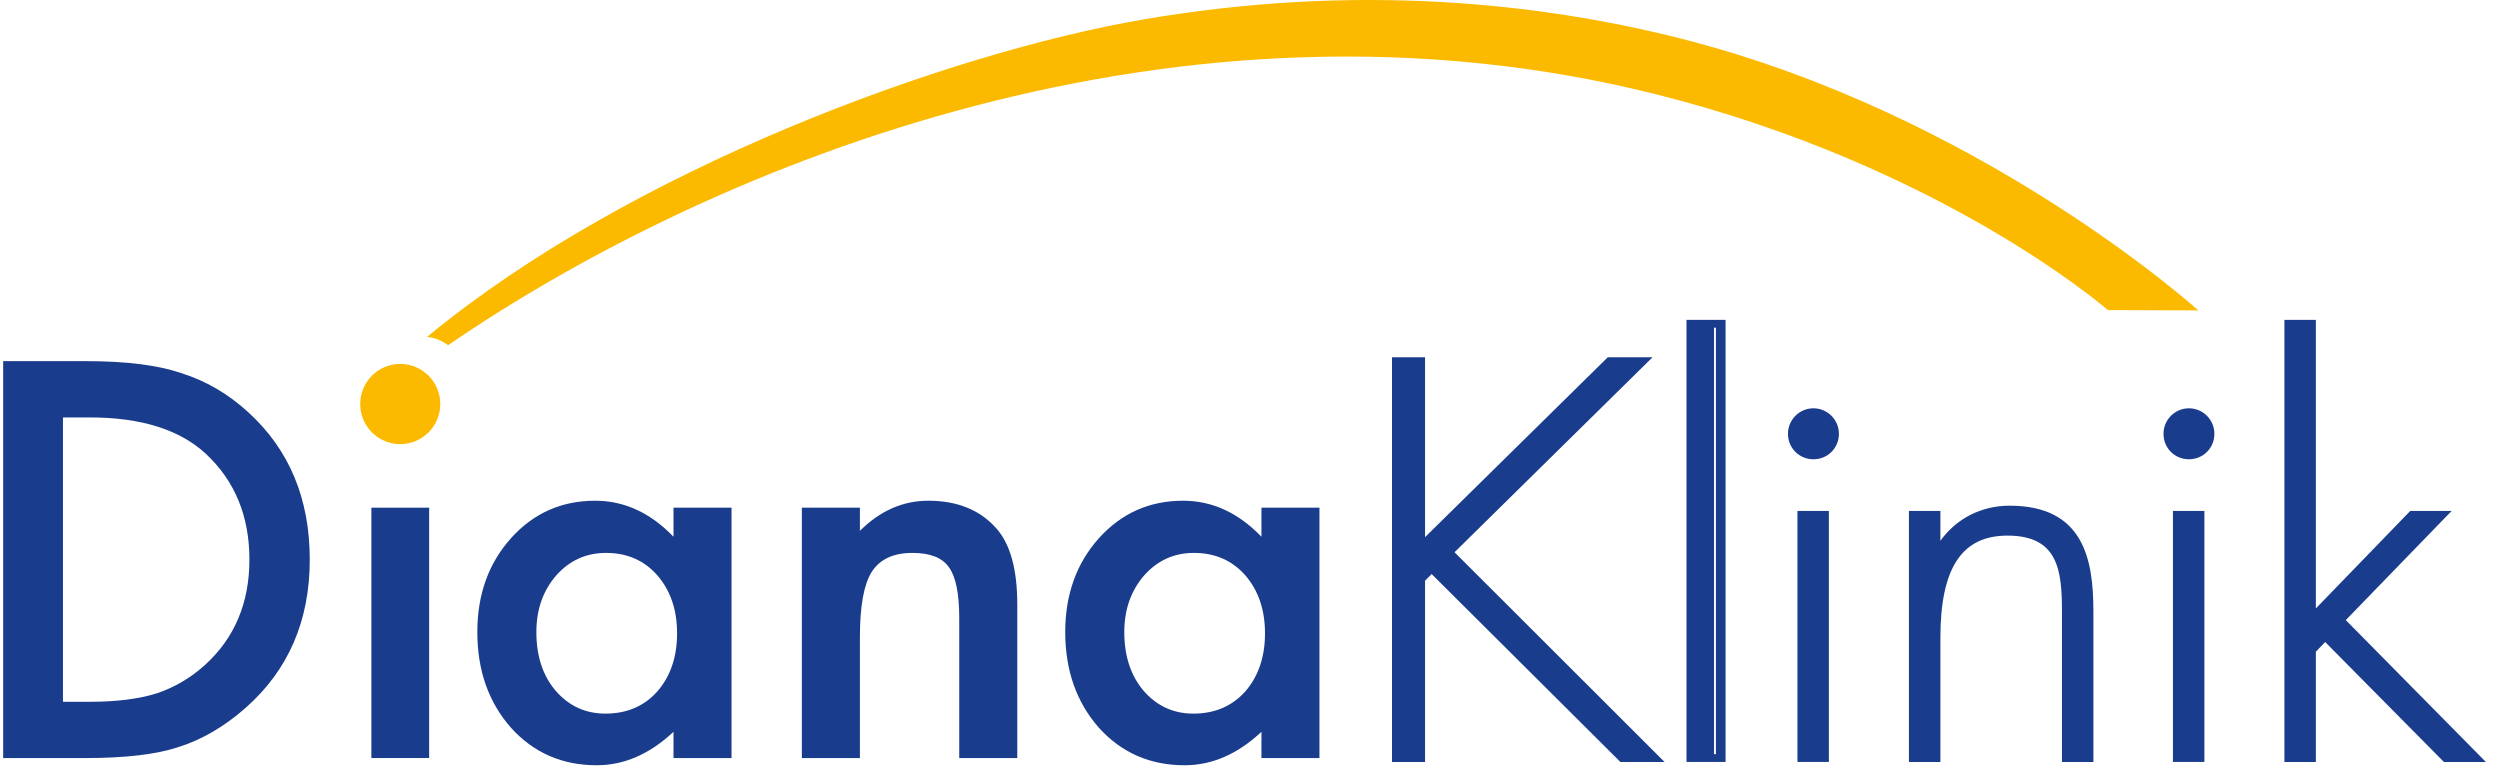
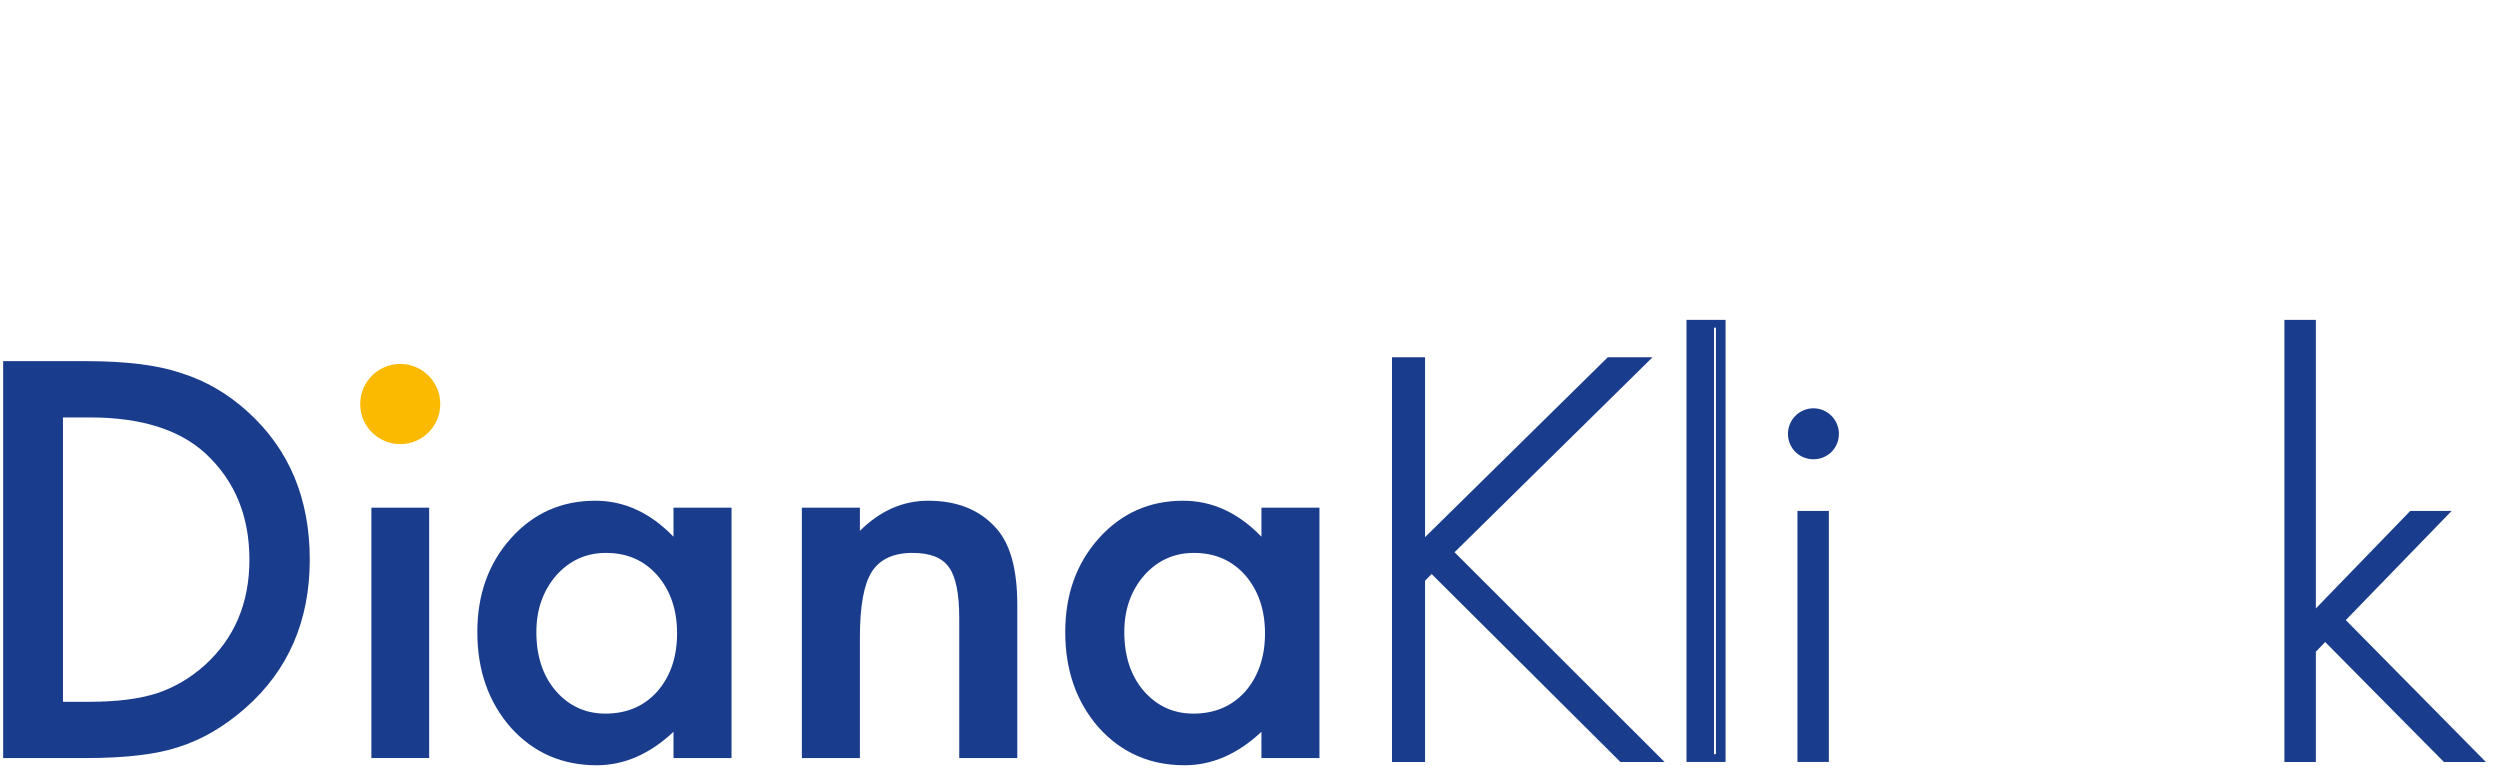
<svg xmlns="http://www.w3.org/2000/svg" width="128" height="40" viewBox="0 0 128 40" fill="none">
  <g id="Group">
    <path id="Vector" fill-rule="evenodd" clip-rule="evenodd" d="M0.162 18.491V38.813H4.37C6.428 38.813 8.02 38.625 9.142 38.247C10.342 37.871 11.49 37.199 12.586 36.233C14.768 34.303 15.86 31.775 15.86 28.651C15.86 25.537 14.812 23.023 12.716 21.111C11.682 20.163 10.53 19.491 9.26 19.097C8.076 18.693 6.462 18.491 4.422 18.491H0.162ZM4.606 35.931H3.224V21.373H4.606C7.216 21.373 9.194 21.993 10.534 23.229C12.024 24.617 12.77 26.423 12.77 28.651C12.77 30.863 12.016 32.657 10.508 34.035C9.772 34.701 8.948 35.189 8.036 35.495C7.124 35.785 5.982 35.931 4.606 35.931Z" fill="#1A3C8D" />
    <g id="Group_2">
      <path id="Vector_2" d="M21.973 25.993H19.015V38.811H21.973V25.993Z" fill="#1A3C8D" />
      <path id="Vector_3" fill-rule="evenodd" clip-rule="evenodd" d="M37.455 25.993H34.483V27.481C33.3 26.253 31.965 25.637 30.473 25.637C28.747 25.637 27.308 26.279 26.16 27.559C25.012 28.841 24.439 30.441 24.439 32.363C24.439 34.321 25.012 35.953 26.16 37.259C27.319 38.541 28.782 39.181 30.552 39.181C31.954 39.181 33.264 38.611 34.483 37.469V38.813H37.455V25.993ZM28.448 35.365C27.791 34.591 27.462 33.591 27.462 32.363C27.462 31.213 27.8 30.249 28.474 29.467C29.159 28.695 30.009 28.309 31.026 28.309C32.105 28.309 32.98 28.691 33.654 29.455C34.331 30.237 34.666 31.227 34.666 32.429C34.666 33.631 34.331 34.623 33.654 35.403C32.98 36.157 32.094 36.537 30.998 36.537C29.974 36.537 29.125 36.145 28.448 35.365Z" fill="#1A3C8D" />
      <path id="Vector_4" fill-rule="evenodd" clip-rule="evenodd" d="M41.055 25.993H44.027V27.179C45.061 26.151 46.227 25.637 47.523 25.637C49.013 25.637 50.175 26.107 51.007 27.047C51.725 27.845 52.085 29.147 52.085 30.955V38.813H49.113V31.661C49.113 30.399 48.939 29.527 48.587 29.047C48.247 28.555 47.625 28.309 46.721 28.309C45.739 28.309 45.043 28.635 44.631 29.283C44.227 29.923 44.027 31.039 44.027 32.635V38.813H41.055V25.993Z" fill="#1A3C8D" />
      <path id="Vector_5" fill-rule="evenodd" clip-rule="evenodd" d="M67.556 25.993H64.586V27.481C63.402 26.253 62.066 25.637 60.576 25.637C58.848 25.637 57.412 26.279 56.262 27.559C55.114 28.841 54.54 30.441 54.54 32.363C54.54 34.321 55.114 35.953 56.262 37.259C57.42 38.541 58.884 39.181 60.654 39.181C62.056 39.181 63.366 38.611 64.586 37.469V38.813H67.556V25.993ZM58.55 35.365C57.894 34.591 57.564 33.591 57.564 32.363C57.564 31.213 57.902 30.249 58.576 29.467C59.26 28.695 60.11 28.309 61.128 28.309C62.206 28.309 63.082 28.691 63.758 29.455C64.432 30.237 64.768 31.227 64.768 32.429C64.768 33.631 64.432 34.623 63.758 35.403C63.082 36.157 62.196 36.537 61.102 36.537C60.076 36.537 59.226 36.145 58.55 35.365Z" fill="#1A3C8D" />
      <path id="Vector_6" fill-rule="evenodd" clip-rule="evenodd" d="M82.401 18.491H84.125L74.189 28.275L84.743 38.813H83.047L73.301 29.109L72.763 29.649V38.813H71.471V18.491H72.763V27.977L82.401 18.491Z" fill="#1A3C8D" />
      <path id="Vector_7" fill-rule="evenodd" clip-rule="evenodd" d="M82.965 39.013H85.225L74.472 28.275L84.611 18.291H82.319L72.963 27.501V18.291H71.27V39.013H72.963V29.731L73.3 29.391L82.906 38.955L82.965 39.013ZM84.263 38.613H83.129L73.3 28.827L72.562 29.567V38.613H71.668V18.689H72.562V28.453L82.483 18.689H83.638L73.906 28.273L84.263 38.613Z" fill="#1A3C8D" />
      <path id="Vector_8" d="M87.758 16.577H86.546V38.813H87.758V16.577Z" fill="#1A3C8D" />
      <path id="Vector_9" fill-rule="evenodd" clip-rule="evenodd" d="M88.349 39.011H86.349V16.377H88.349V39.011ZM87.855 38.613H86.843V16.777H87.855V38.613Z" fill="#1A3C8D" />
      <path id="Vector_10" fill-rule="evenodd" clip-rule="evenodd" d="M92.848 23.315C93.468 23.315 93.952 22.829 93.952 22.209C93.952 21.617 93.468 21.105 92.848 21.105C92.228 21.105 91.744 21.617 91.744 22.209C91.744 22.829 92.228 23.315 92.848 23.315ZM93.44 38.813H92.228V26.361H93.44V38.813Z" fill="#1A3C8D" />
      <path id="Vector_11" fill-rule="evenodd" clip-rule="evenodd" d="M91.544 22.209C91.544 22.941 92.118 23.515 92.848 23.515C93.578 23.515 94.152 22.941 94.152 22.209C94.152 21.491 93.566 20.905 92.848 20.905C92.13 20.905 91.544 21.491 91.544 22.209ZM91.942 22.209C91.942 21.709 92.35 21.305 92.848 21.305C93.348 21.305 93.752 21.709 93.752 22.209C93.752 22.717 93.356 23.115 92.848 23.115C92.34 23.115 91.942 22.717 91.942 22.209ZM93.638 39.011H92.03V26.161H93.638V39.011ZM92.428 38.613H93.24V26.561H92.428V38.613Z" fill="#1A3C8D" />
-       <path id="Vector_12" fill-rule="evenodd" clip-rule="evenodd" d="M99.148 28.301H99.203C99.93 26.927 101.277 26.091 102.891 26.091C106.095 26.091 106.983 28.085 106.983 31.293V38.813H105.773V31.293C105.773 29.055 105.503 27.223 102.783 27.223C99.66 27.223 99.148 30.133 99.148 32.667V38.813H97.936V26.361H99.148V28.301Z" fill="#1A3C8D" />
-       <path id="Vector_13" fill-rule="evenodd" clip-rule="evenodd" d="M105.572 39.013H107.182V31.293C107.182 28.621 106.672 25.891 102.89 25.891C101.446 25.891 100.16 26.553 99.348 27.689V26.161H97.738V39.013H99.348V32.667C99.348 29.089 100.44 27.423 102.782 27.423C105.362 27.423 105.572 29.175 105.572 31.293V39.013ZM106.784 38.613H105.972V31.293C105.972 29.133 105.726 27.023 102.782 27.023C98.948 27.023 98.948 31.271 98.948 32.667V38.613H98.136V26.559H98.948V28.501H99.322L99.378 28.395C100.086 27.057 101.366 26.291 102.89 26.291C105.656 26.291 106.784 27.739 106.784 31.293V38.613Z" fill="#1A3C8D" />
-       <path id="Vector_14" fill-rule="evenodd" clip-rule="evenodd" d="M112.073 23.315C112.693 23.315 113.177 22.829 113.177 22.209C113.177 21.617 112.693 21.105 112.073 21.105C111.455 21.105 110.969 21.617 110.969 22.209C110.969 22.829 111.455 23.315 112.073 23.315ZM112.667 38.813H111.455V26.361H112.667V38.813Z" fill="#1A3C8D" />
-       <path id="Vector_15" fill-rule="evenodd" clip-rule="evenodd" d="M110.771 22.209C110.771 22.941 111.343 23.515 112.073 23.515C112.803 23.515 113.377 22.941 113.377 22.209C113.377 21.491 112.791 20.905 112.073 20.905C111.355 20.905 110.771 21.491 110.771 22.209ZM111.169 22.209C111.169 21.709 111.573 21.305 112.073 21.305C112.573 21.305 112.979 21.709 112.979 22.209C112.979 22.717 112.581 23.115 112.073 23.115C111.565 23.115 111.169 22.717 111.169 22.209ZM112.865 39.011H111.255V26.161H112.865V39.011ZM111.653 38.613H112.467V26.561H111.653V38.613Z" fill="#1A3C8D" />
      <path id="Vector_16" fill-rule="evenodd" clip-rule="evenodd" d="M118.372 31.643L123.488 26.361H125.05L119.826 31.751L126.8 38.813H125.21L119.046 32.587L118.372 33.287V38.813H117.162V16.577H118.372V31.643Z" fill="#1A3C8D" />
      <path id="Vector_17" fill-rule="evenodd" clip-rule="evenodd" d="M125.128 39.013H127.276L120.104 31.749L125.522 26.161H123.404L118.572 31.151V16.377H116.962V39.013H118.572V33.367L119.048 32.871L125.128 39.013ZM126.322 38.613H125.294L119.044 32.301L118.172 33.207V38.613H117.36V16.777H118.172V32.135L123.572 26.559H124.58L119.548 31.753L126.322 38.613Z" fill="#1A3C8D" />
-       <path id="Vector_18" fill-rule="evenodd" clip-rule="evenodd" d="M112.554 15.893L107.922 15.877C107.834 15.797 99.434 8.505 84.786 4.827C60.472 -1.283 36.73 8.235 22.942 17.673C22.632 17.441 22.264 17.289 21.866 17.249C32.282 8.649 48.524 2.721 58.534 0.997C69.454 -0.877 78.824 0.145 86.046 1.971C101.236 5.817 112.178 15.557 112.554 15.893Z" fill="#FBBA00" />
      <path id="Vector_19" fill-rule="evenodd" clip-rule="evenodd" d="M22.542 20.687C22.542 21.821 21.624 22.739 20.492 22.739C19.36 22.739 18.442 21.821 18.442 20.687C18.442 19.553 19.36 18.633 20.492 18.633C21.624 18.633 22.542 19.553 22.542 20.687Z" fill="#FBBA00" />
    </g>
  </g>
</svg>